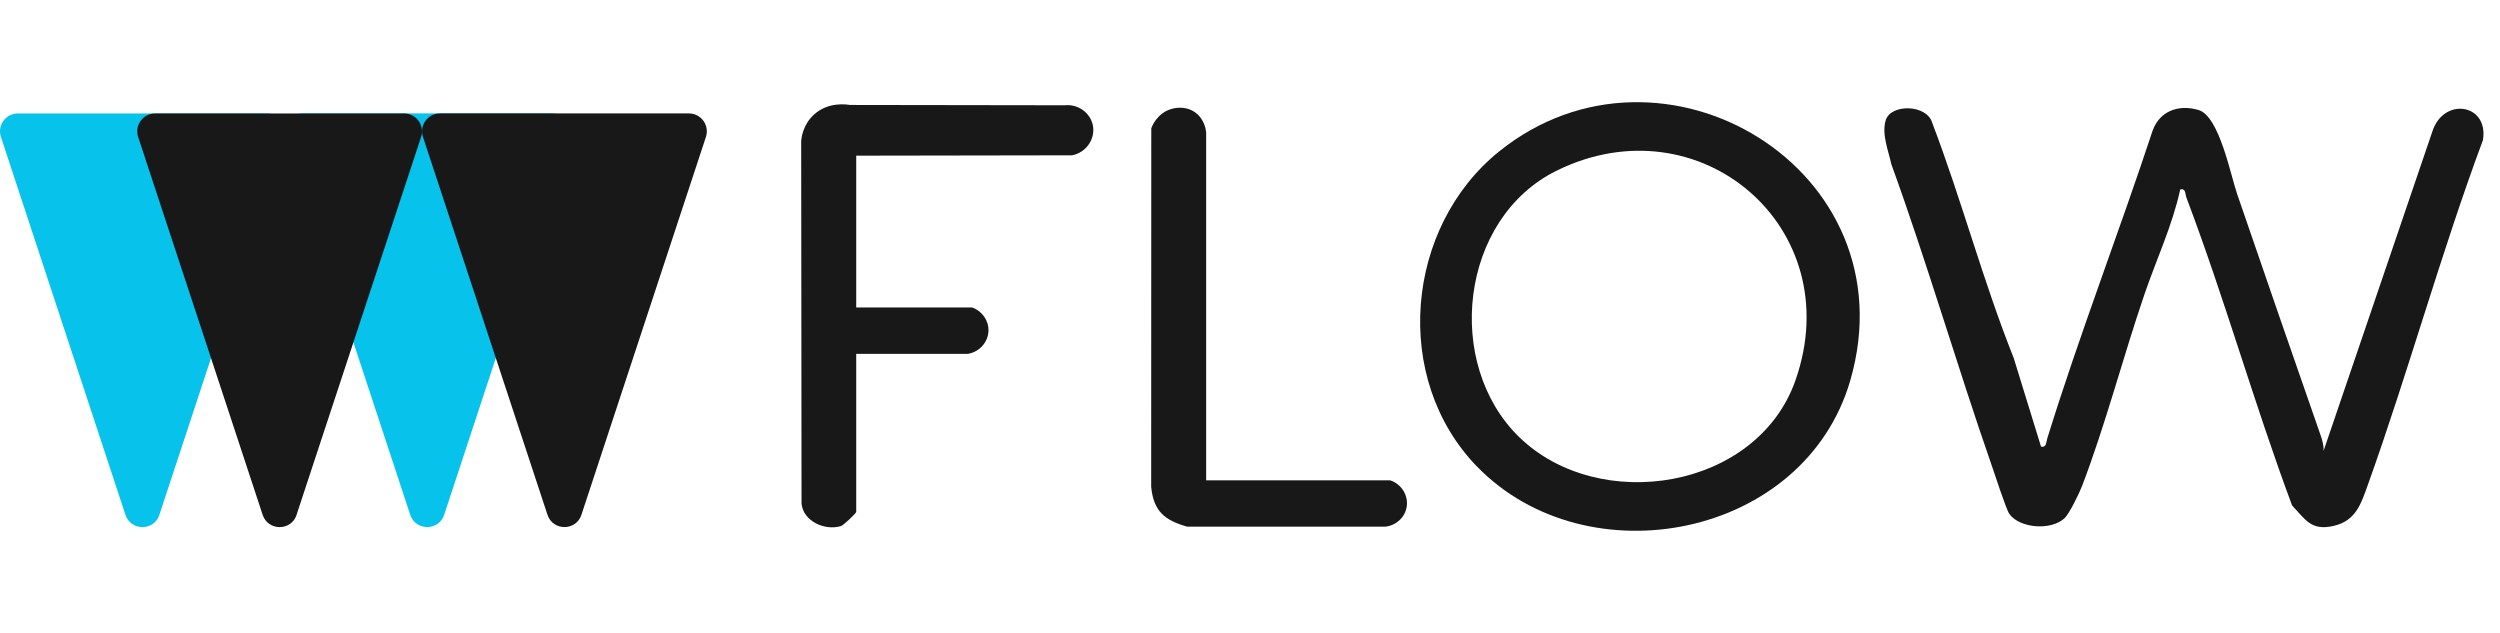
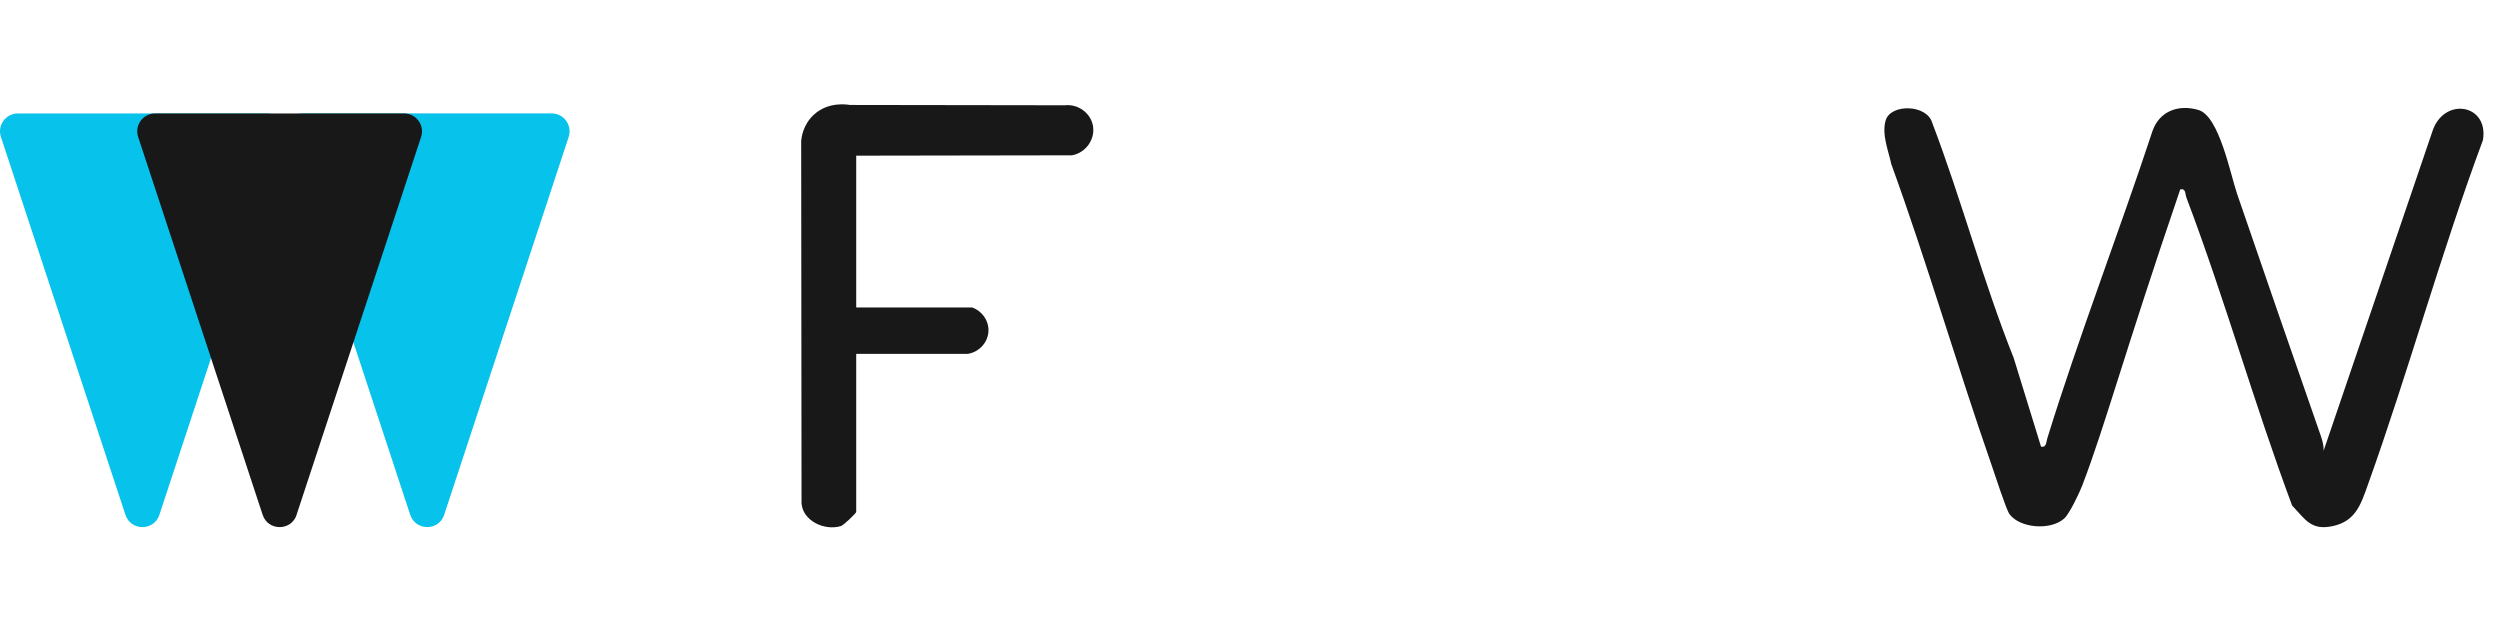
<svg xmlns="http://www.w3.org/2000/svg" width="79" height="20" viewBox="0 0 70 12" fill="none">
  <g clip-path="url(#clip0_247_426)">
-     <path d="M57.15 9.645C57.303 9.678 57.29 9.524 57.325 9.41C58.224 6.51 59.324 3.673 60.276 0.789C60.48 0.24 61.009 0.057 61.558 0.219C62.139 0.389 62.453 2.027 62.637 2.563C63.409 4.817 64.187 7.058 64.974 9.318C65.024 9.463 65.068 9.607 65.06 9.763L68.105 0.824C68.421 -0.16 69.69 0.046 69.523 1.06C68.342 4.237 67.444 7.52 66.302 10.709C66.107 11.253 65.963 11.724 65.335 11.866C64.716 12.005 64.559 11.697 64.179 11.293C63.119 8.452 62.295 5.514 61.222 2.679C61.178 2.563 61.209 2.409 61.047 2.442C60.828 3.45 60.374 4.415 60.041 5.391C59.447 7.131 58.954 9.031 58.302 10.736C58.224 10.94 57.945 11.523 57.803 11.653C57.418 12.004 56.549 11.928 56.263 11.531C56.174 11.409 55.849 10.405 55.759 10.146C54.788 7.357 53.964 4.511 52.956 1.733C52.874 1.35 52.683 0.902 52.799 0.509C52.937 0.04 53.957 0.054 54.105 0.585C54.93 2.752 55.526 5.014 56.383 7.161L57.148 9.642L57.15 9.645Z" fill="#181818" />
-     <path d="M41.359 10.206C38.961 7.739 39.347 3.497 41.976 1.379C46.529 -2.288 53.518 1.877 51.809 7.788C50.529 12.21 44.444 13.377 41.36 10.206H41.359ZM42.539 9.379C44.771 11.549 49.196 10.856 50.273 7.788C51.774 3.509 47.578 -0.057 43.58 1.921C40.875 3.259 40.427 7.325 42.539 9.38V9.379Z" fill="#181818" />
+     <path d="M57.15 9.645C57.303 9.678 57.29 9.524 57.325 9.41C58.224 6.51 59.324 3.673 60.276 0.789C60.48 0.24 61.009 0.057 61.558 0.219C62.139 0.389 62.453 2.027 62.637 2.563C63.409 4.817 64.187 7.058 64.974 9.318C65.024 9.463 65.068 9.607 65.06 9.763L68.105 0.824C68.421 -0.16 69.69 0.046 69.523 1.06C68.342 4.237 67.444 7.52 66.302 10.709C66.107 11.253 65.963 11.724 65.335 11.866C64.716 12.005 64.559 11.697 64.179 11.293C63.119 8.452 62.295 5.514 61.222 2.679C61.178 2.563 61.209 2.409 61.047 2.442C59.447 7.131 58.954 9.031 58.302 10.736C58.224 10.94 57.945 11.523 57.803 11.653C57.418 12.004 56.549 11.928 56.263 11.531C56.174 11.409 55.849 10.405 55.759 10.146C54.788 7.357 53.964 4.511 52.956 1.733C52.874 1.35 52.683 0.902 52.799 0.509C52.937 0.04 53.957 0.054 54.105 0.585C54.93 2.752 55.526 5.014 56.383 7.161L57.148 9.642L57.15 9.645Z" fill="#181818" />
    <path d="M23.974 1.498V5.749H27.221C27.502 5.849 27.686 6.116 27.677 6.403C27.668 6.718 27.427 6.993 27.102 7.047H23.974V11.475C23.974 11.504 23.628 11.844 23.543 11.87C23.09 12.006 22.483 11.729 22.443 11.235L22.433 1.08C22.443 0.982 22.486 0.636 22.776 0.362C23.186 -0.028 23.734 0.067 23.792 0.078C25.799 0.081 27.805 0.084 29.812 0.087C30.186 0.046 30.528 0.298 30.6 0.646C30.676 1.022 30.418 1.413 30.016 1.488C28.002 1.491 25.988 1.495 23.974 1.498Z" fill="#181818" />
-     <path d="M33.773 10.589H38.926C39.245 10.694 39.439 11.015 39.387 11.333C39.339 11.625 39.093 11.854 38.787 11.886H33.243C32.605 11.706 32.3 11.452 32.233 10.771L32.236 0.73C32.252 0.684 32.394 0.315 32.784 0.195C32.841 0.177 33.164 0.078 33.455 0.28C33.741 0.478 33.768 0.805 33.772 0.849V10.589H33.773Z" fill="#181818" />
    <path d="M12.437 11.553L15.923 0.973C16.029 0.649 15.789 0.315 15.447 0.315H8.476C8.135 0.315 7.894 0.649 8 0.973L11.486 11.553C11.637 12.012 12.287 12.012 12.438 11.553H12.437Z" fill="#07C2EB" />
    <path d="M4.463 11.553L7.949 0.974C8.055 0.651 7.814 0.316 7.473 0.316H0.502C0.16 0.315 -0.082 0.649 0.026 0.974L3.512 11.554C3.663 12.013 4.313 12.013 4.464 11.554L4.463 11.553Z" fill="#07C2EB" />
-     <path d="M16.28 11.553L19.766 0.973C19.872 0.649 19.631 0.315 19.29 0.315H12.319C11.977 0.315 11.736 0.649 11.843 0.973L15.329 11.553C15.48 12.012 16.13 12.012 16.281 11.553H16.28Z" fill="#181818" />
    <path d="M8.304 11.553L11.791 0.974C11.897 0.651 11.656 0.316 11.315 0.316H4.343C4.002 0.316 3.761 0.651 3.868 0.974L7.354 11.554C7.505 12.013 8.155 12.013 8.306 11.554L8.304 11.553Z" fill="#181818" />
  </g>
  <defs>
    <clipPath id="clip0_247_426">
      <rect width="69.537" height="12" fill="white" />
    </clipPath>
  </defs>
</svg>